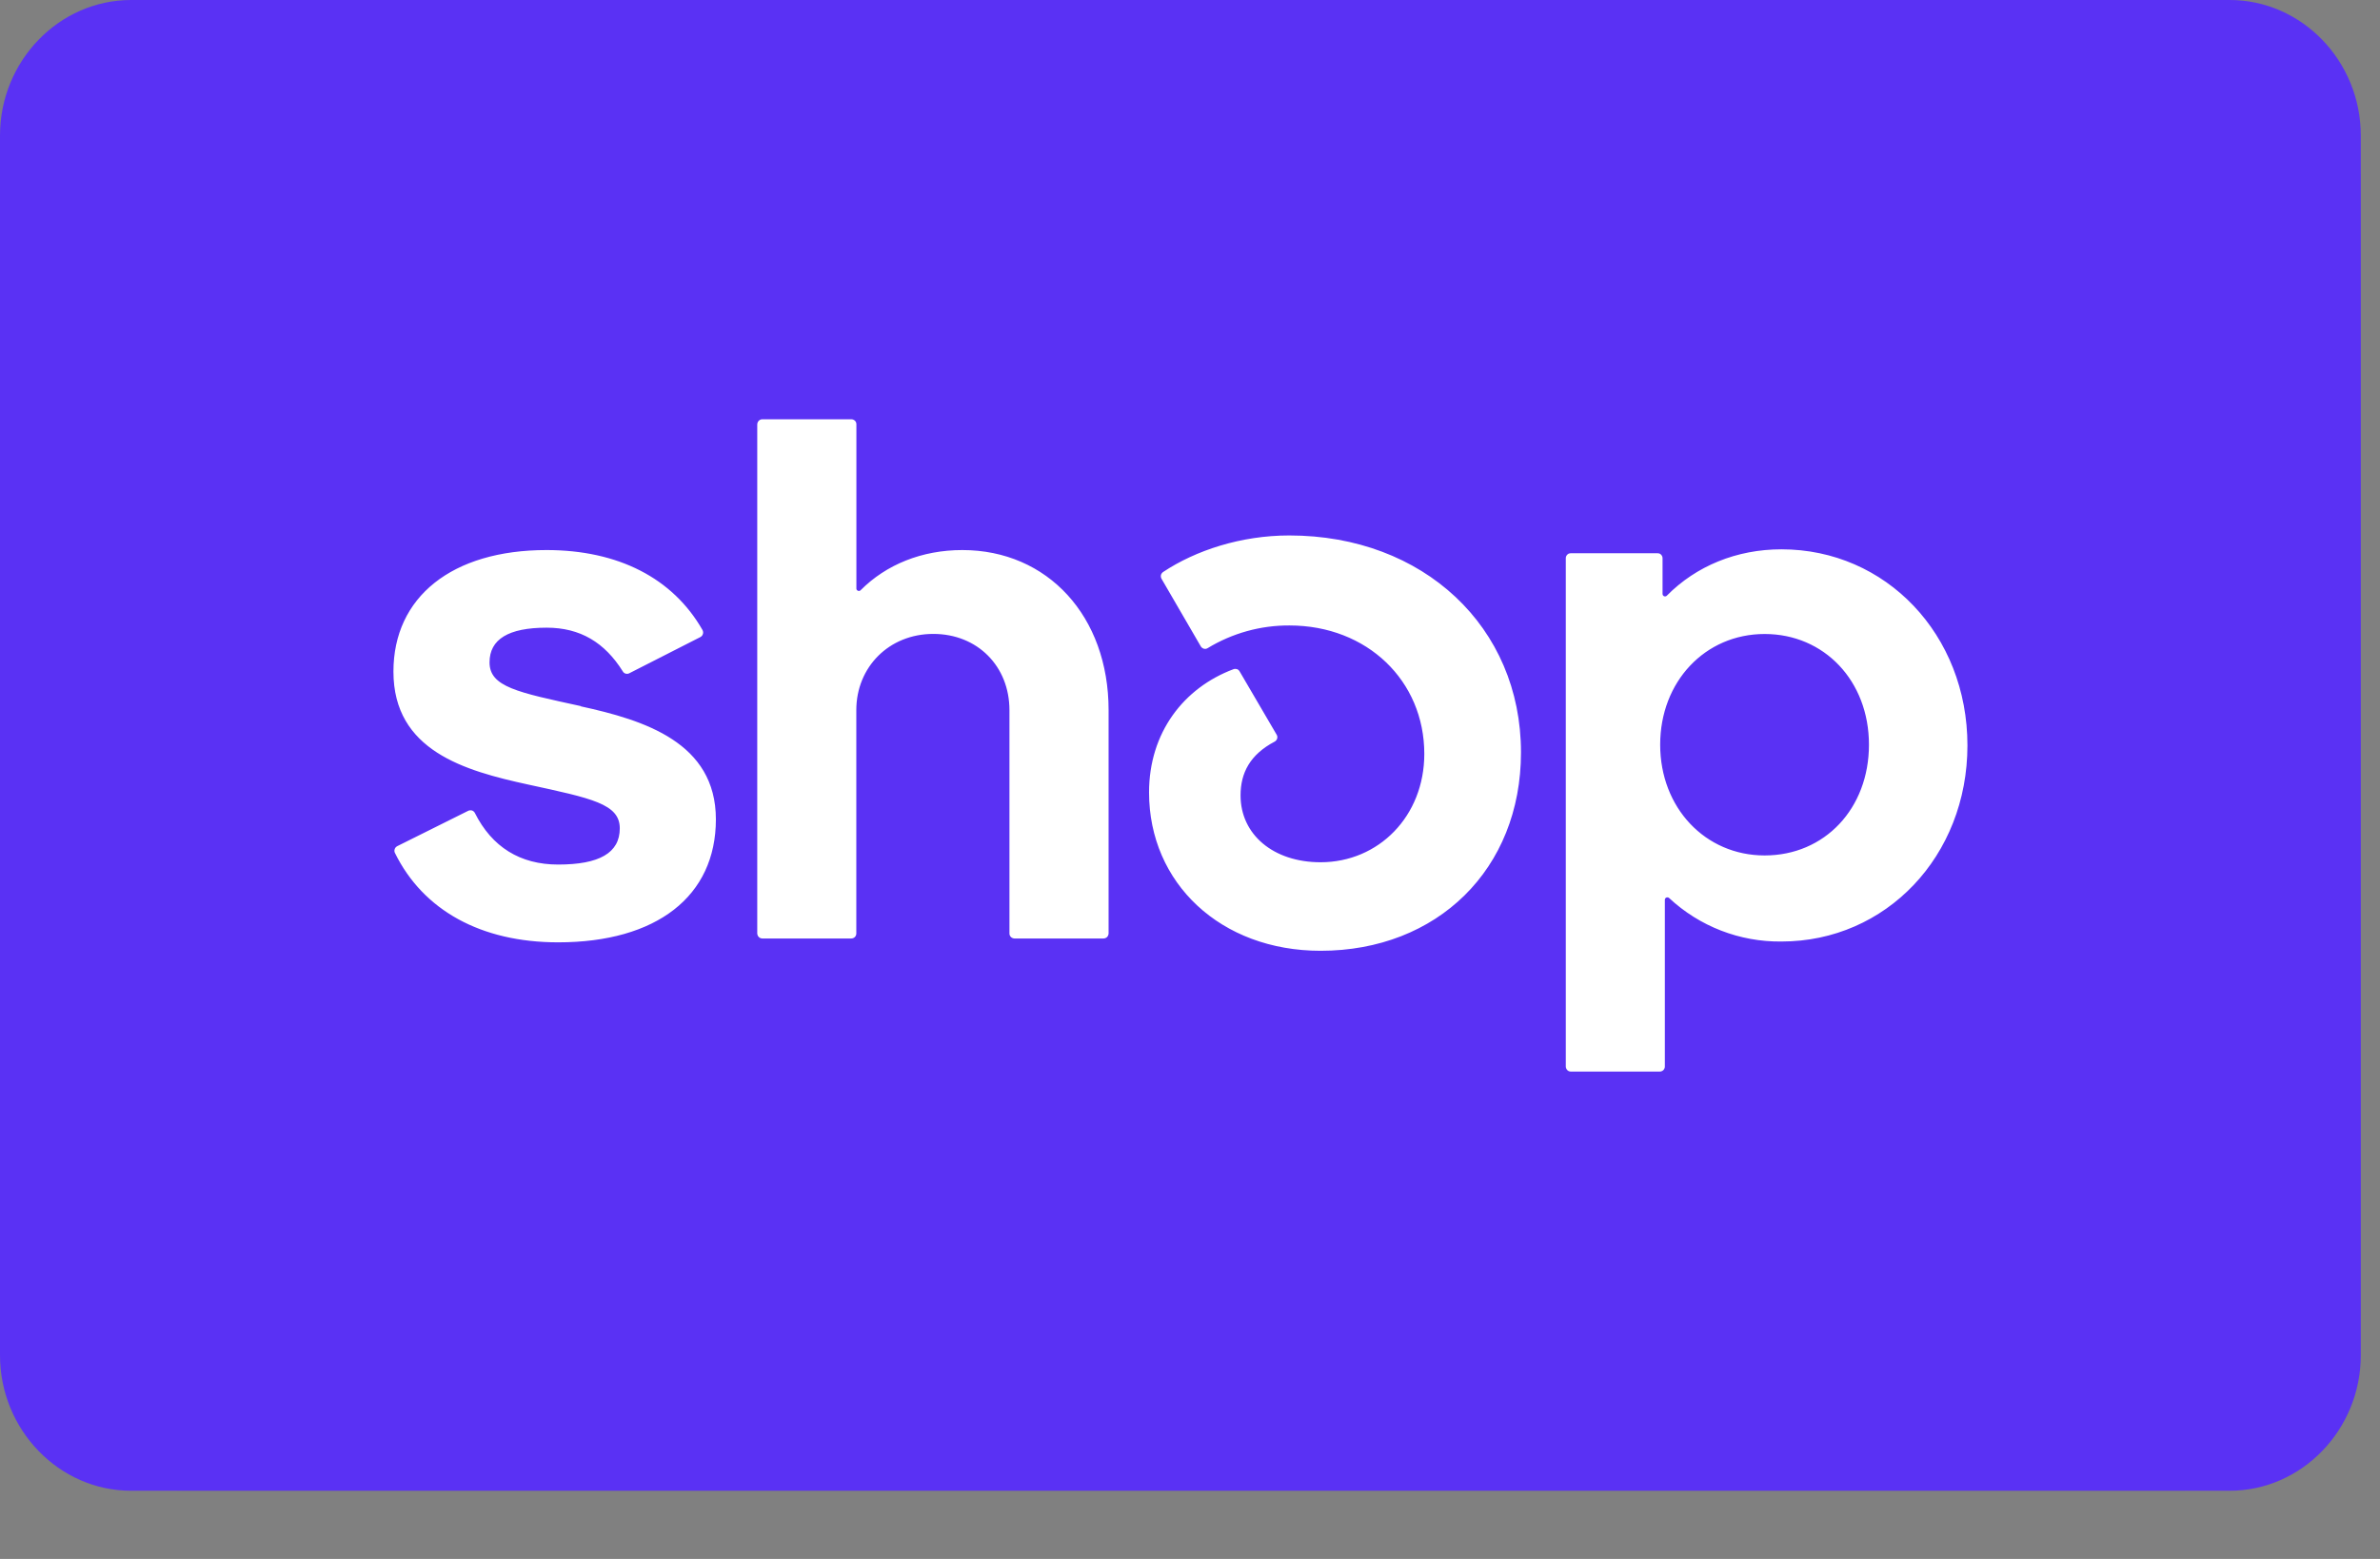
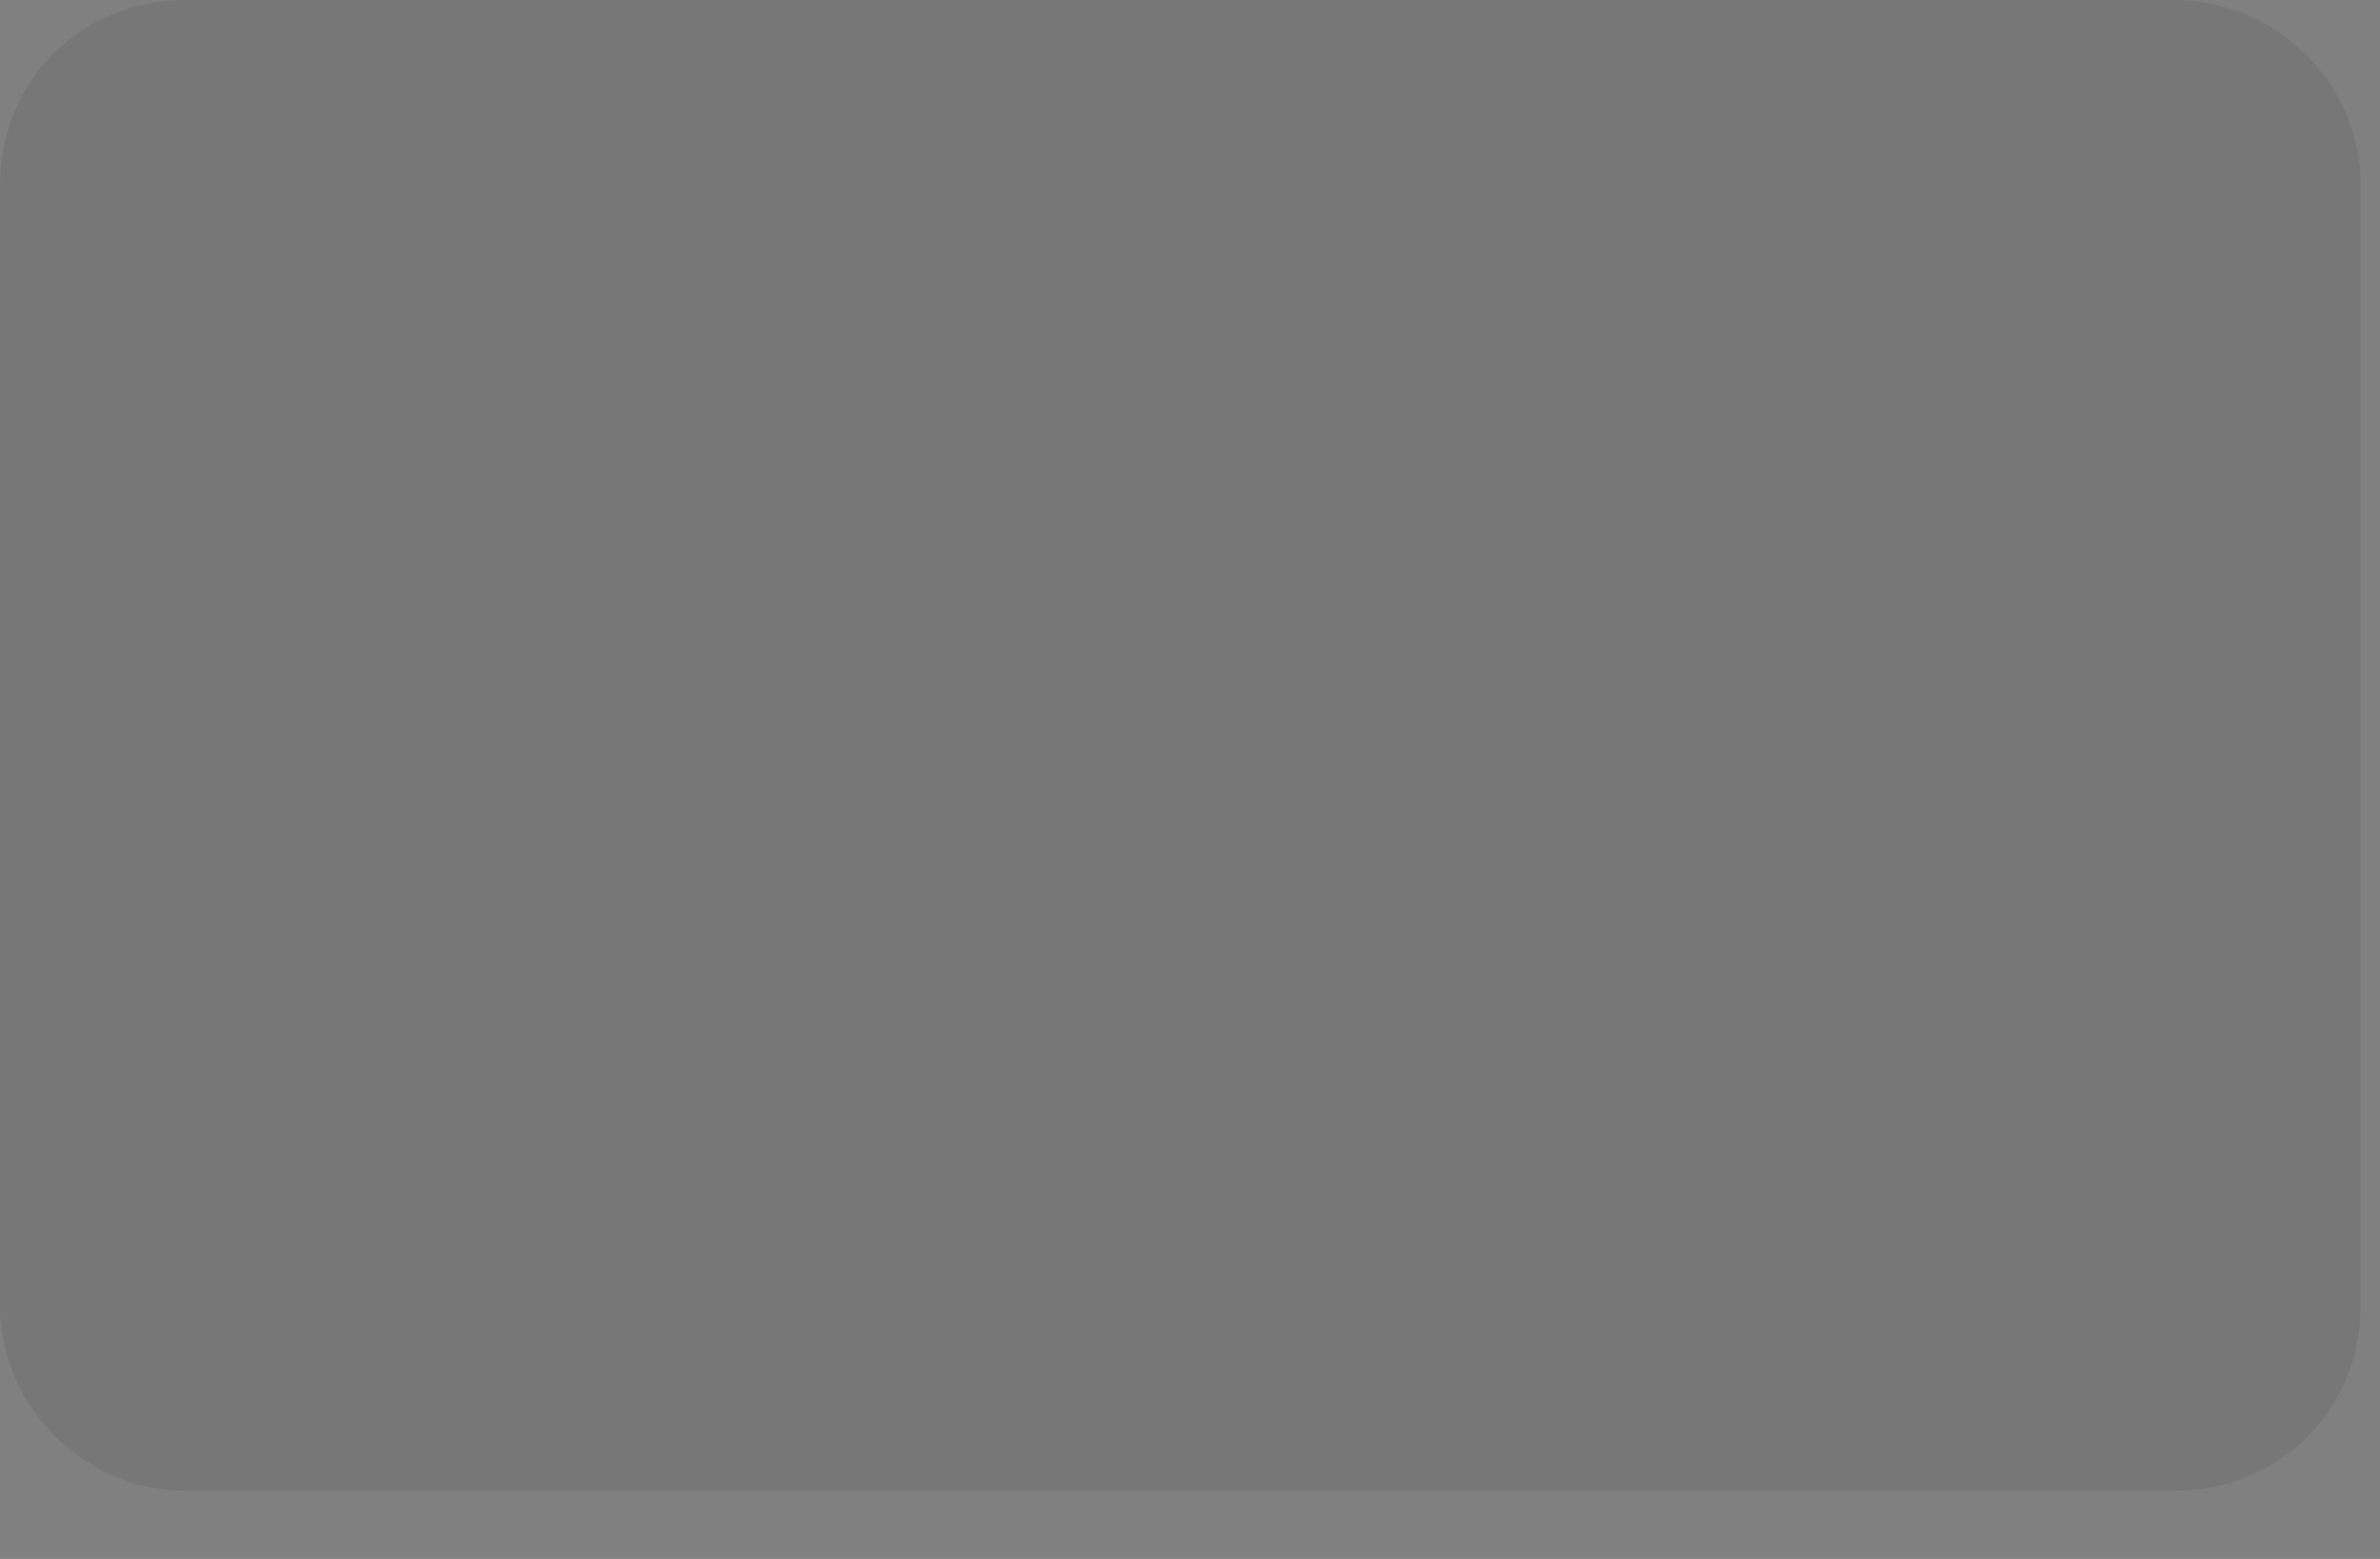
<svg xmlns="http://www.w3.org/2000/svg" width="29" height="19" viewBox="0 0 29 19" fill="none">
  <rect x="0" y="0" width="29" height="19" fill="#808080" stroke="none" />
  <path opacity="0.07" d="M26.495 0H2.271C0.984 0 0 0.984 0 2.271V15.897C0 17.184 1.06 18.169 2.271 18.169H26.495C27.782 18.169 28.766 17.184 28.766 15.897V2.271C28.766 0.984 27.706 0 26.495 0Z" fill="black" />
-   <path d="M27.168 0C28.047 0 28.766 0.744 28.766 1.652V16.517C28.766 17.425 28.047 18.169 27.168 18.169H1.597C0.719 18.169 0 17.425 0 16.517V1.652C0 0.744 0.719 0 1.598 0H27.168Z" fill="#5A31F4" />
-   <path d="M7.078 8.606C6.308 8.438 5.965 8.372 5.965 8.073C5.965 7.791 6.196 7.65 6.661 7.65C7.07 7.65 7.368 7.83 7.589 8.183C7.596 8.196 7.609 8.206 7.623 8.21C7.638 8.214 7.654 8.213 7.667 8.206L8.535 7.764C8.542 7.76 8.549 7.754 8.554 7.748C8.559 7.741 8.563 7.734 8.565 7.726C8.568 7.718 8.568 7.709 8.567 7.701C8.566 7.693 8.563 7.685 8.559 7.677C8.199 7.048 7.535 6.704 6.659 6.704C5.508 6.704 4.794 7.276 4.794 8.185C4.794 9.15 5.664 9.394 6.436 9.562C7.209 9.73 7.552 9.797 7.552 10.096C7.552 10.396 7.301 10.537 6.801 10.537C6.337 10.537 5.994 10.323 5.786 9.908C5.779 9.894 5.766 9.883 5.751 9.878C5.736 9.874 5.719 9.875 5.705 9.882L4.84 10.313C4.825 10.321 4.814 10.334 4.809 10.35C4.804 10.366 4.805 10.383 4.813 10.397C5.156 11.094 5.86 11.485 6.801 11.485C8 11.485 8.723 10.924 8.723 9.986C8.723 9.049 7.849 8.777 7.078 8.609L7.078 8.606ZM11.726 6.704C11.234 6.704 10.799 6.88 10.487 7.193C10.483 7.198 10.477 7.201 10.471 7.202C10.465 7.203 10.459 7.202 10.453 7.2C10.447 7.197 10.443 7.193 10.439 7.188C10.436 7.183 10.434 7.177 10.435 7.17V5.172C10.435 5.164 10.434 5.156 10.431 5.148C10.428 5.141 10.423 5.134 10.418 5.128C10.412 5.123 10.405 5.118 10.398 5.115C10.39 5.112 10.382 5.11 10.374 5.11H9.288C9.28 5.11 9.272 5.112 9.265 5.115C9.257 5.118 9.25 5.123 9.245 5.129C9.239 5.135 9.235 5.141 9.232 5.149C9.229 5.156 9.227 5.164 9.227 5.173V11.376C9.227 11.384 9.229 11.392 9.232 11.399C9.235 11.407 9.239 11.414 9.245 11.419C9.25 11.425 9.257 11.43 9.265 11.433C9.272 11.436 9.28 11.438 9.288 11.438H10.373C10.381 11.438 10.389 11.436 10.397 11.433C10.404 11.43 10.411 11.425 10.417 11.42C10.422 11.414 10.427 11.407 10.43 11.399C10.433 11.392 10.434 11.384 10.434 11.376V8.655C10.434 8.129 10.834 7.726 11.372 7.726C11.91 7.726 12.3 8.12 12.3 8.655V11.376C12.3 11.384 12.301 11.392 12.304 11.399C12.307 11.407 12.312 11.414 12.318 11.42C12.323 11.425 12.33 11.43 12.338 11.433C12.345 11.436 12.353 11.438 12.361 11.438H13.446C13.454 11.438 13.463 11.436 13.47 11.433C13.478 11.43 13.485 11.425 13.49 11.42C13.496 11.414 13.5 11.407 13.503 11.399C13.506 11.392 13.508 11.384 13.508 11.376V8.655C13.508 7.512 12.766 6.704 11.726 6.704ZM15.71 6.526C15.121 6.526 14.569 6.708 14.173 6.971C14.16 6.98 14.15 6.993 14.146 7.008C14.143 7.024 14.145 7.04 14.153 7.054L14.631 7.877C14.635 7.884 14.64 7.891 14.647 7.895C14.653 7.9 14.66 7.904 14.668 7.906C14.676 7.908 14.684 7.909 14.692 7.908C14.7 7.907 14.707 7.904 14.714 7.9C15.015 7.717 15.36 7.621 15.712 7.623C16.658 7.623 17.355 8.297 17.355 9.188C17.355 9.948 16.798 10.509 16.091 10.509C15.516 10.509 15.116 10.172 15.116 9.694C15.116 9.421 15.231 9.197 15.531 9.039C15.539 9.035 15.545 9.03 15.55 9.023C15.556 9.017 15.56 9.009 15.562 9.001C15.564 8.993 15.565 8.985 15.564 8.976C15.562 8.968 15.56 8.96 15.555 8.953L15.104 8.182C15.097 8.17 15.086 8.16 15.072 8.155C15.058 8.151 15.043 8.151 15.03 8.156C14.425 8.382 14.001 8.927 14.001 9.658C14.001 10.763 14.873 11.588 16.091 11.588C17.512 11.588 18.533 10.594 18.533 9.17C18.533 7.642 17.345 6.526 15.71 6.526ZM21.707 6.695C21.159 6.695 20.667 6.899 20.31 7.26C20.29 7.28 20.258 7.265 20.258 7.238V6.805C20.258 6.797 20.257 6.789 20.254 6.781C20.251 6.774 20.246 6.767 20.241 6.761C20.235 6.755 20.228 6.75 20.221 6.747C20.213 6.744 20.205 6.743 20.197 6.743H19.14C19.132 6.743 19.124 6.744 19.116 6.747C19.109 6.75 19.102 6.755 19.096 6.761C19.091 6.767 19.086 6.774 19.083 6.781C19.08 6.789 19.079 6.797 19.079 6.805V12.998C19.079 13.007 19.081 13.014 19.084 13.022C19.087 13.029 19.091 13.036 19.097 13.042C19.102 13.047 19.109 13.052 19.116 13.055C19.124 13.058 19.132 13.06 19.14 13.06H20.225C20.233 13.06 20.241 13.058 20.248 13.055C20.256 13.052 20.262 13.048 20.268 13.042C20.274 13.036 20.278 13.03 20.281 13.022C20.285 13.015 20.286 13.007 20.286 12.998V10.967C20.286 10.94 20.318 10.927 20.338 10.945C20.709 11.291 21.199 11.481 21.707 11.475C22.98 11.475 23.973 10.435 23.973 9.085C23.973 7.734 22.979 6.695 21.707 6.695ZM21.502 10.426C20.778 10.426 20.229 9.845 20.229 9.076C20.229 8.308 20.776 7.727 21.502 7.727C22.227 7.727 22.773 8.298 22.773 9.076C22.773 9.854 22.234 10.426 21.502 10.426Z" fill="white" />
</svg>